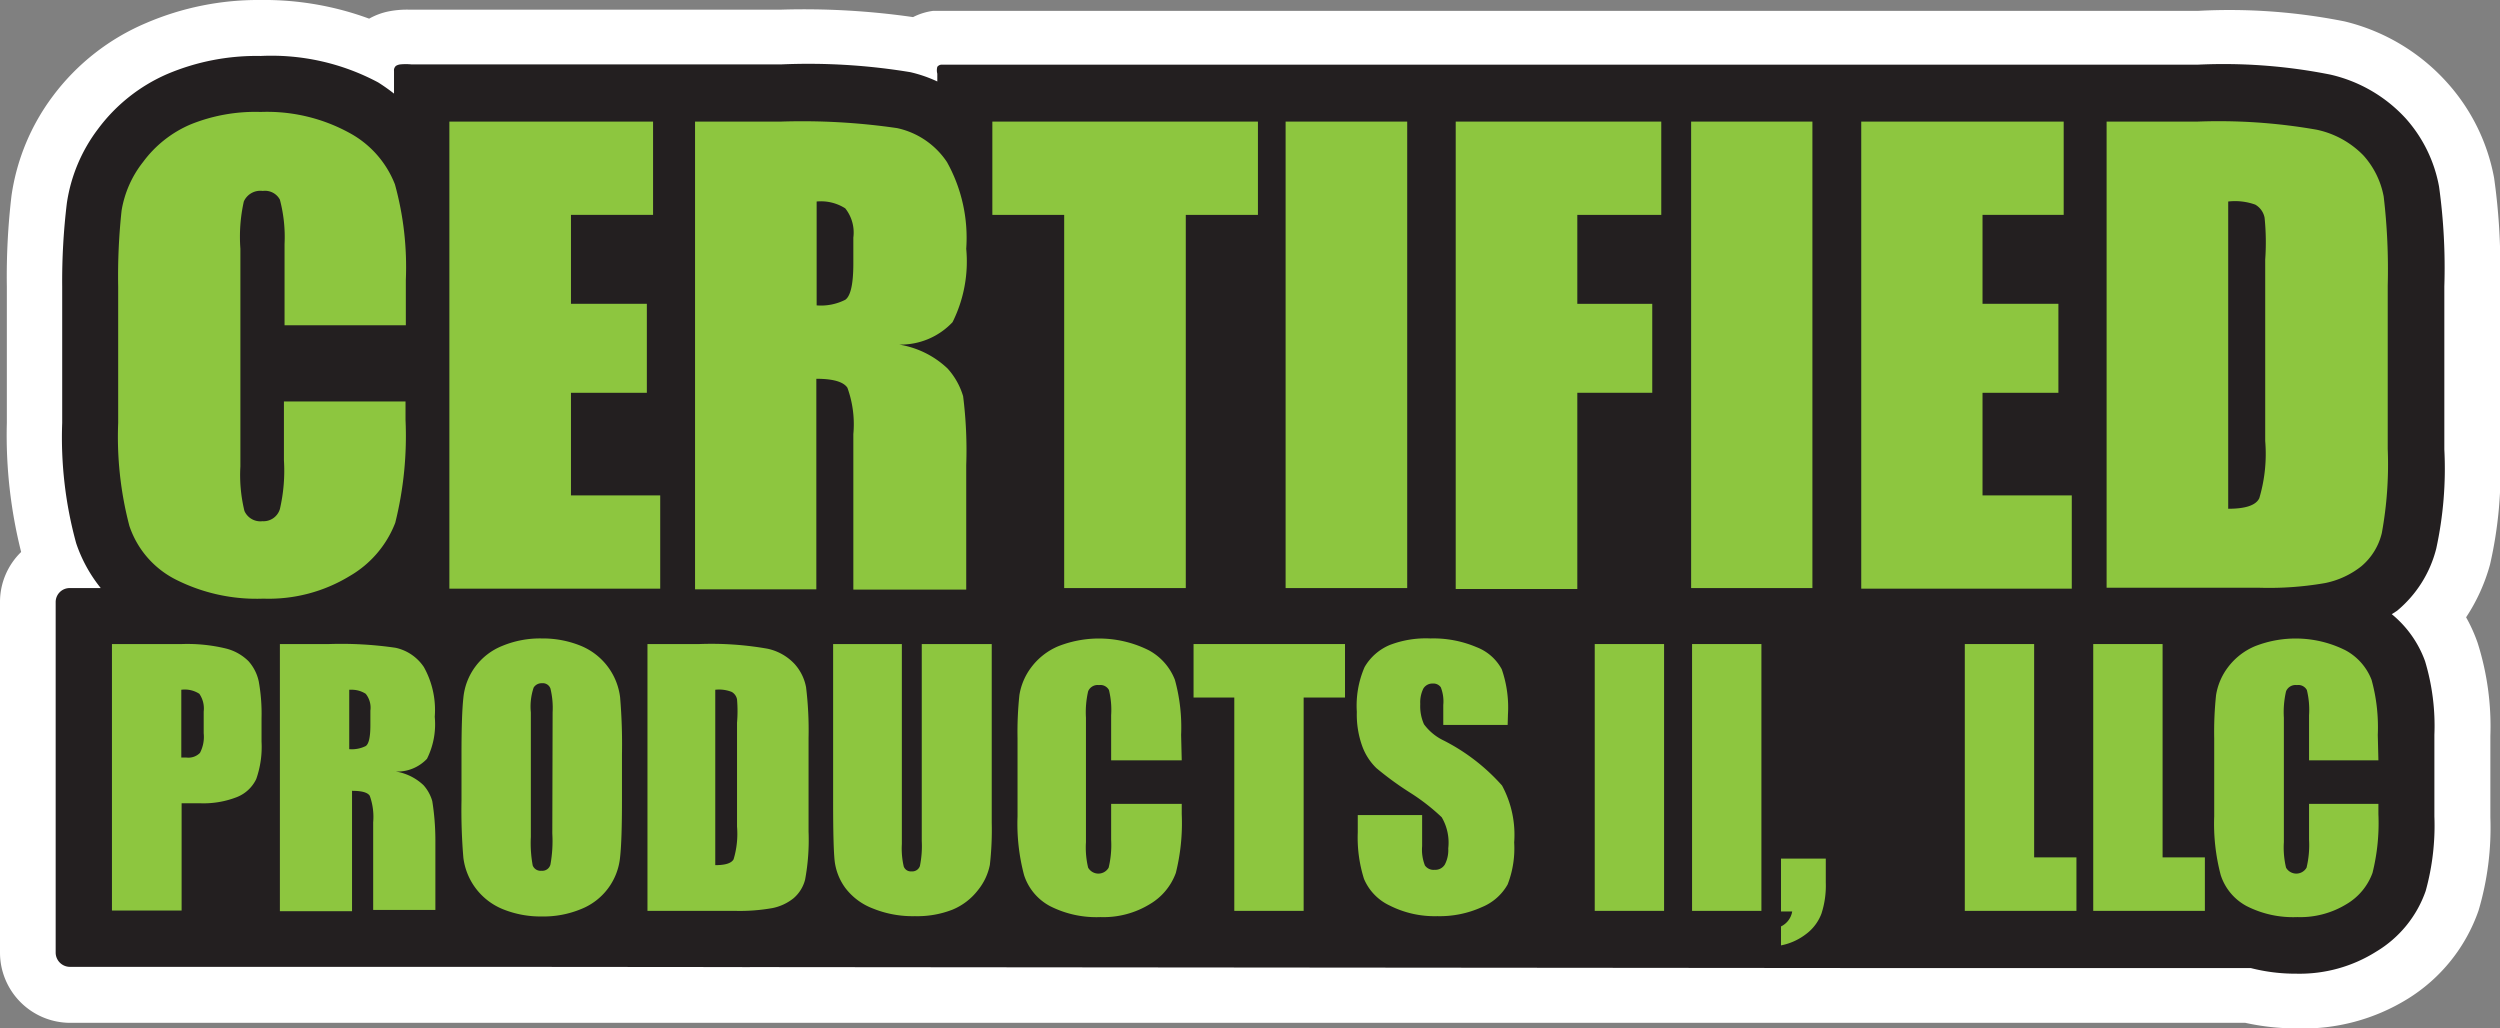
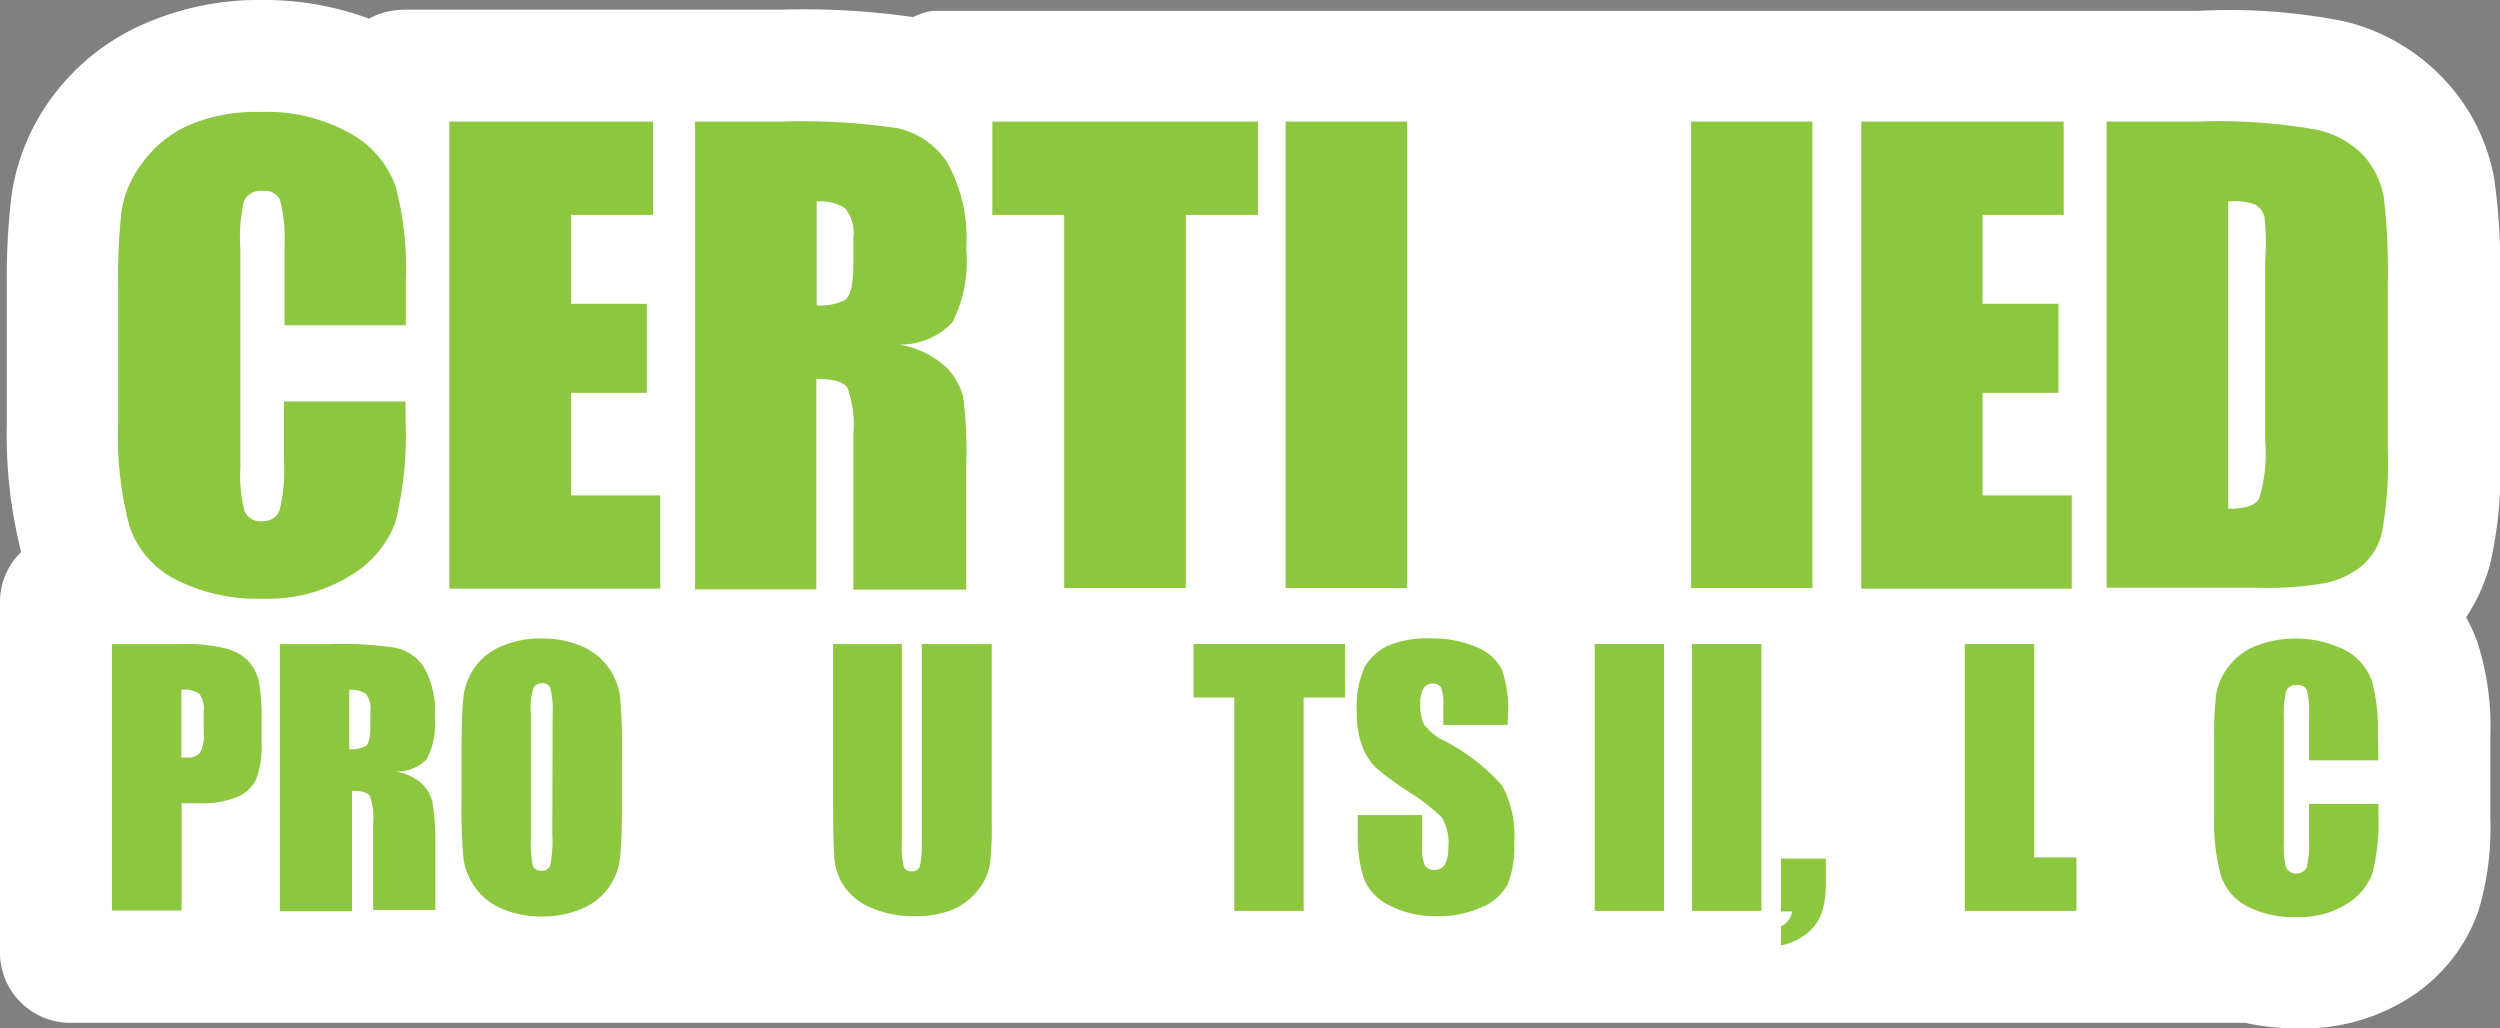
<svg xmlns="http://www.w3.org/2000/svg" viewBox="0 0 80.39 33.07">
  <rect x="0" y="0" width="80.39" height="33.07" fill="#808080" stroke="none" />
  <defs>
    <style>.cls-1{fill:#fff;}.cls-2{fill:#231f20;}.cls-3{fill:#8dc63f;}</style>
  </defs>
  <title>CPIILLC Logo</title>
  <g data-sanitized-data-name="Layer 2" data-name="Layer 2" id="Layer_2">
    <g data-sanitized-data-name="Layer 1" data-name="Layer 1" id="Layer_1-2">
      <path d="M73.87,33.07a7.68,7.68,0,0,1-1.67-.18H2.26A2.26,2.26,0,0,1,0,30.63V19.36a2.24,2.24,0,0,1,.68-1.61A15.37,15.37,0,0,1,.22,13.6V9.21A22.23,22.23,0,0,1,.37,6.29a7,7,0,0,1,1.33-3.2,7.28,7.28,0,0,1,3-2.35A9.13,9.13,0,0,1,8.38,0a9.76,9.76,0,0,1,3.49.6,2.14,2.14,0,0,1,.66-.24,3.11,3.11,0,0,1,.6-.05h12a24.59,24.59,0,0,1,4.23.24A2,2,0,0,1,30,.35l.13,0H70.67A18.83,18.83,0,0,1,75.4.69a6.47,6.47,0,0,1,3.32,2A6.28,6.28,0,0,1,80.2,5.72a20.3,20.3,0,0,1,.19,3.5v5.26a13.4,13.4,0,0,1-.32,3.67,5.89,5.89,0,0,1-.77,1.7,5.08,5.08,0,0,1,.37.82,8.87,8.87,0,0,1,.41,3v2.61a9.36,9.36,0,0,1-.38,3,5.44,5.44,0,0,1-2.28,2.84A6.39,6.39,0,0,1,73.87,33.07Z" class="cls-1" />
-       <path d="M37.89,31.09m-6.58-.17-4,0M19,31.09h4.61A7.55,7.55,0,0,0,25.21,31m36.17.13h11a5.78,5.78,0,0,0,1.46.18,4.62,4.62,0,0,0,2.57-.71A3.69,3.69,0,0,0,78,28.65a7.86,7.86,0,0,0,.28-2.4V23.63a7.2,7.2,0,0,0-.3-2.37,3.48,3.48,0,0,0-1.07-1.51l.17-.11a3.81,3.81,0,0,0,1.26-2,12.09,12.09,0,0,0,.26-3.19V9.21A19,19,0,0,0,78.43,6a4.5,4.5,0,0,0-1.07-2.19,4.71,4.71,0,0,0-2.42-1.41,17.52,17.52,0,0,0-4.28-.32H31.16c-.26,0-.51,0-.77,0h-.13a.18.18,0,0,0-.12.07.43.43,0,0,0,0,.22c0,.08,0,.17,0,.25a4.34,4.34,0,0,0-.87-.3,20.11,20.11,0,0,0-4.13-.25H13.22a1.81,1.81,0,0,0-.34,0,.34.34,0,0,0-.15.05.2.2,0,0,0-.06.11.55.55,0,0,0,0,.07c0,.12,0,.24,0,.36v.35a6.19,6.19,0,0,0-.51-.36A7.28,7.28,0,0,0,8.38,1.8a7.35,7.35,0,0,0-3,.58A5.5,5.5,0,0,0,3.15,4.15a5.2,5.2,0,0,0-1,2.38A20.89,20.89,0,0,0,2,9.21V13.6a12.82,12.82,0,0,0,.45,3.87,4.66,4.66,0,0,0,.79,1.44h-1a.45.45,0,0,0-.45.45V30.63a.46.46,0,0,0,.46.46H15.83" class="cls-2" />
      <path d="M13.05,10.46H9.15V7.85A4.7,4.7,0,0,0,9,6.42a.54.54,0,0,0-.55-.28.58.58,0,0,0-.61.34A5.21,5.21,0,0,0,7.73,8v7a4.86,4.86,0,0,0,.13,1.43.56.56,0,0,0,.58.33A.55.55,0,0,0,9,16.37a5.46,5.46,0,0,0,.13-1.57V12.91h3.91v.59a11.54,11.54,0,0,1-.33,3.31,3.38,3.38,0,0,1-1.46,1.71,5,5,0,0,1-2.78.73,5.76,5.76,0,0,1-2.83-.62,3,3,0,0,1-1.48-1.72,11.29,11.29,0,0,1-.36-3.31V9.21a19.52,19.52,0,0,1,.11-2.44A3.41,3.41,0,0,1,4.6,5.21,3.7,3.7,0,0,1,6.13,4,5.54,5.54,0,0,1,8.38,3.6a5.51,5.51,0,0,1,2.85.67A3.2,3.2,0,0,1,12.7,5.93,10,10,0,0,1,13.05,9Z" class="cls-3" />
      <path d="M14.45,3.91H21v3H18.36V9.77H20.8v2.86H18.36v3.3h2.87v3H14.45Z" class="cls-3" />
      <path d="M22.35,3.91h2.76a21.15,21.15,0,0,1,3.74.21,2.58,2.58,0,0,1,1.6,1.09A5,5,0,0,1,31.07,8a4.37,4.37,0,0,1-.44,2.36,2.29,2.29,0,0,1-1.72.72,2.94,2.94,0,0,1,1.56.77,2.3,2.3,0,0,1,.5.89,13.93,13.93,0,0,1,.1,2.22v4H27.44v-5a3.45,3.45,0,0,0-.19-1.49q-.19-.29-1-.29v6.77H22.35Zm3.91,2.57V9.82a1.73,1.73,0,0,0,.92-.18q.26-.18.26-1.17V7.64a1.25,1.25,0,0,0-.26-.94A1.45,1.45,0,0,0,26.26,6.48Z" class="cls-3" />
      <path d="M40.45,3.91v3H38.13v12H34.22v-12H31.91v-3Z" class="cls-3" />
      <path d="M45.25,3.91v15H41.34v-15Z" class="cls-3" />
-       <path d="M46.81,3.91h6.61v3H50.72V9.77h2.41v2.86H50.72v6.31H46.81Z" class="cls-3" />
      <path d="M58.28,3.91v15H54.38v-15Z" class="cls-3" />
      <path d="M59.85,3.91h6.51v3H63.75V9.77h2.44v2.86H63.75v3.3h2.87v3H59.85Z" class="cls-3" />
      <path d="M67.74,3.91h2.92a18.2,18.2,0,0,1,3.83.26A2.94,2.94,0,0,1,76,5a2.71,2.71,0,0,1,.65,1.32,20,20,0,0,1,.13,2.86v5.26a12.25,12.25,0,0,1-.19,2.7,2,2,0,0,1-.66,1.07,2.75,2.75,0,0,1-1.17.54,10.53,10.53,0,0,1-2.1.15H67.74Zm3.91,2.57v9.88q.84,0,1-.34a5,5,0,0,0,.19-1.84V8.35A7.87,7.87,0,0,0,72.82,7a.62.62,0,0,0-.3-.42A1.92,1.92,0,0,0,71.65,6.48Z" class="cls-3" />
      <path d="M3.6,20.71H5.85a5.28,5.28,0,0,1,1.4.14,1.57,1.57,0,0,1,.74.41,1.42,1.42,0,0,1,.33.65,5.84,5.84,0,0,1,.09,1.19v.75a3.11,3.11,0,0,1-.17,1.2,1.16,1.16,0,0,1-.62.58,2.94,2.94,0,0,1-1.18.2h-.6v3.45H3.6Zm2.23,1.47v2.18H6a.52.52,0,0,0,.43-.15,1.11,1.11,0,0,0,.12-.63v-.7a.83.83,0,0,0-.14-.57A.86.86,0,0,0,5.83,22.18Z" class="cls-3" />
      <path d="M9,20.71h1.58a12.1,12.1,0,0,1,2.14.12,1.47,1.47,0,0,1,.91.62,2.83,2.83,0,0,1,.35,1.6,2.49,2.49,0,0,1-.25,1.35,1.31,1.31,0,0,1-1,.41,1.68,1.68,0,0,1,.89.44,1.31,1.31,0,0,1,.28.51A8,8,0,0,1,14,27v2.26H12V26.44a2,2,0,0,0-.11-.85c-.07-.11-.26-.16-.57-.16v3.87H9Zm2.23,1.47v1.91a1,1,0,0,0,.53-.1q.15-.1.15-.67v-.47a.71.71,0,0,0-.15-.54A.83.83,0,0,0,11.28,22.18Z" class="cls-3" />
      <path d="M20,25.73q0,1.29-.06,1.83a2,2,0,0,1-1.25,1.67,3.16,3.16,0,0,1-1.27.24,3.23,3.23,0,0,1-1.24-.23,2.06,2.06,0,0,1-1.28-1.66,18.23,18.23,0,0,1-.06-1.85V24.27q0-1.29.06-1.83a2,2,0,0,1,1.25-1.67,3.16,3.16,0,0,1,1.27-.24,3.24,3.24,0,0,1,1.24.23,2.06,2.06,0,0,1,1.28,1.66A18.08,18.08,0,0,1,20,24.27Zm-2.23-2.82a2.66,2.66,0,0,0-.07-.77.26.26,0,0,0-.27-.17.3.3,0,0,0-.27.14,1.91,1.91,0,0,0-.09.8v4a3.94,3.94,0,0,0,.06.92.27.27,0,0,0,.28.17.27.27,0,0,0,.29-.2,4.24,4.24,0,0,0,.06-1Z" class="cls-3" />
-       <path d="M20.82,20.71h1.67a10.37,10.37,0,0,1,2.19.15,1.67,1.67,0,0,1,.87.49,1.54,1.54,0,0,1,.37.75A11.43,11.43,0,0,1,26,23.74v3a7,7,0,0,1-.11,1.54,1.16,1.16,0,0,1-.38.61,1.58,1.58,0,0,1-.67.31,6,6,0,0,1-1.2.09H20.82ZM23,22.18v5.64c.32,0,.52-.06.59-.19a2.83,2.83,0,0,0,.11-1.05V23.24a4.46,4.46,0,0,0,0-.75.35.35,0,0,0-.17-.24A1.1,1.1,0,0,0,23,22.18Z" class="cls-3" />
      <path d="M31.89,20.71v5.73a10,10,0,0,1-.06,1.37,1.86,1.86,0,0,1-.38.81,2,2,0,0,1-.82.63,3.1,3.1,0,0,1-1.21.21,3.39,3.39,0,0,1-1.36-.25,2,2,0,0,1-.88-.66,1.83,1.83,0,0,1-.34-.86q-.05-.45-.05-1.9V20.71H29v6.43a2.54,2.54,0,0,0,.06.72.24.24,0,0,0,.25.16.26.26,0,0,0,.27-.17,3.21,3.21,0,0,0,.06-.81V20.71Z" class="cls-3" />
-       <path d="M38,24.45H35.73V23a2.68,2.68,0,0,0-.07-.81.31.31,0,0,0-.32-.16.33.33,0,0,0-.35.2,3,3,0,0,0-.07.85v4a2.78,2.78,0,0,0,.07.82.38.38,0,0,0,.66,0,3.12,3.12,0,0,0,.08-.9V25.85H38v.33a6.61,6.61,0,0,1-.19,1.89,1.93,1.93,0,0,1-.83,1,2.85,2.85,0,0,1-1.59.42,3.29,3.29,0,0,1-1.62-.35,1.73,1.73,0,0,1-.84-1,6.45,6.45,0,0,1-.21-1.89V23.74a11.22,11.22,0,0,1,.06-1.39,2,2,0,0,1,.38-.89,2.11,2.11,0,0,1,.87-.68,3.58,3.58,0,0,1,2.91.13,1.83,1.83,0,0,1,.84.95,5.73,5.73,0,0,1,.2,1.77Z" class="cls-3" />
      <path d="M43.25,20.71v1.72H41.92v6.86H39.69V22.43H38.38V20.71Z" class="cls-3" />
      <path d="M48.48,23.31H46.41v-.64a1.24,1.24,0,0,0-.08-.57.29.29,0,0,0-.26-.12.34.34,0,0,0-.3.16,1,1,0,0,0-.1.5,1.42,1.42,0,0,0,.12.65,1.69,1.69,0,0,0,.63.52,6.36,6.36,0,0,1,1.88,1.45,3.33,3.33,0,0,1,.39,1.83,3.21,3.21,0,0,1-.21,1.35,1.68,1.68,0,0,1-.83.73,3.28,3.28,0,0,1-1.43.29,3.2,3.2,0,0,1-1.53-.34,1.66,1.66,0,0,1-.83-.86,4.42,4.42,0,0,1-.2-1.49v-.56h2.07v1a1.38,1.38,0,0,0,.09.62.34.34,0,0,0,.31.14.36.36,0,0,0,.33-.17,1,1,0,0,0,.11-.52,1.61,1.61,0,0,0-.21-1,6.56,6.56,0,0,0-1-.78,10.23,10.23,0,0,1-1.1-.8,1.87,1.87,0,0,1-.45-.69,3,3,0,0,1-.18-1.12,3.12,3.12,0,0,1,.25-1.44,1.69,1.69,0,0,1,.81-.71A3.24,3.24,0,0,1,46,20.53a3.54,3.54,0,0,1,1.48.28,1.55,1.55,0,0,1,.81.71,3.75,3.75,0,0,1,.2,1.45Z" class="cls-3" />
      <path d="M53.51,20.71v8.58H51.28V20.71Z" class="cls-3" />
      <path d="M56.64,20.71v8.58H54.41V20.71Z" class="cls-3" />
      <path d="M58.71,27.61v.77a2.9,2.9,0,0,1-.14,1,1.46,1.46,0,0,1-.5.66,1.92,1.92,0,0,1-.8.36v-.61a.65.65,0,0,0,.36-.48h-.36V27.61Z" class="cls-3" />
      <path d="M65.41,20.71v6.86h1.36v1.72H63.18V20.71Z" class="cls-3" />
-       <path d="M69.54,20.71v6.86h1.36v1.72H67.31V20.71Z" class="cls-3" />
      <path d="M76.48,24.45H74.25V23a2.68,2.68,0,0,0-.07-.81.31.31,0,0,0-.32-.16.33.33,0,0,0-.35.2,3,3,0,0,0-.07.85v4a2.78,2.78,0,0,0,.07.82.38.38,0,0,0,.66,0,3.12,3.12,0,0,0,.08-.9V25.85h2.23v.33a6.61,6.61,0,0,1-.19,1.89,1.93,1.93,0,0,1-.83,1,2.85,2.85,0,0,1-1.59.42,3.29,3.29,0,0,1-1.62-.35,1.73,1.73,0,0,1-.84-1,6.45,6.45,0,0,1-.21-1.89V23.74a11.22,11.22,0,0,1,.06-1.39,2,2,0,0,1,.38-.89,2.11,2.11,0,0,1,.87-.68,3.58,3.58,0,0,1,2.91.13,1.83,1.83,0,0,1,.84.95,5.73,5.73,0,0,1,.2,1.77Z" class="cls-3" />
    </g>
  </g>
</svg>